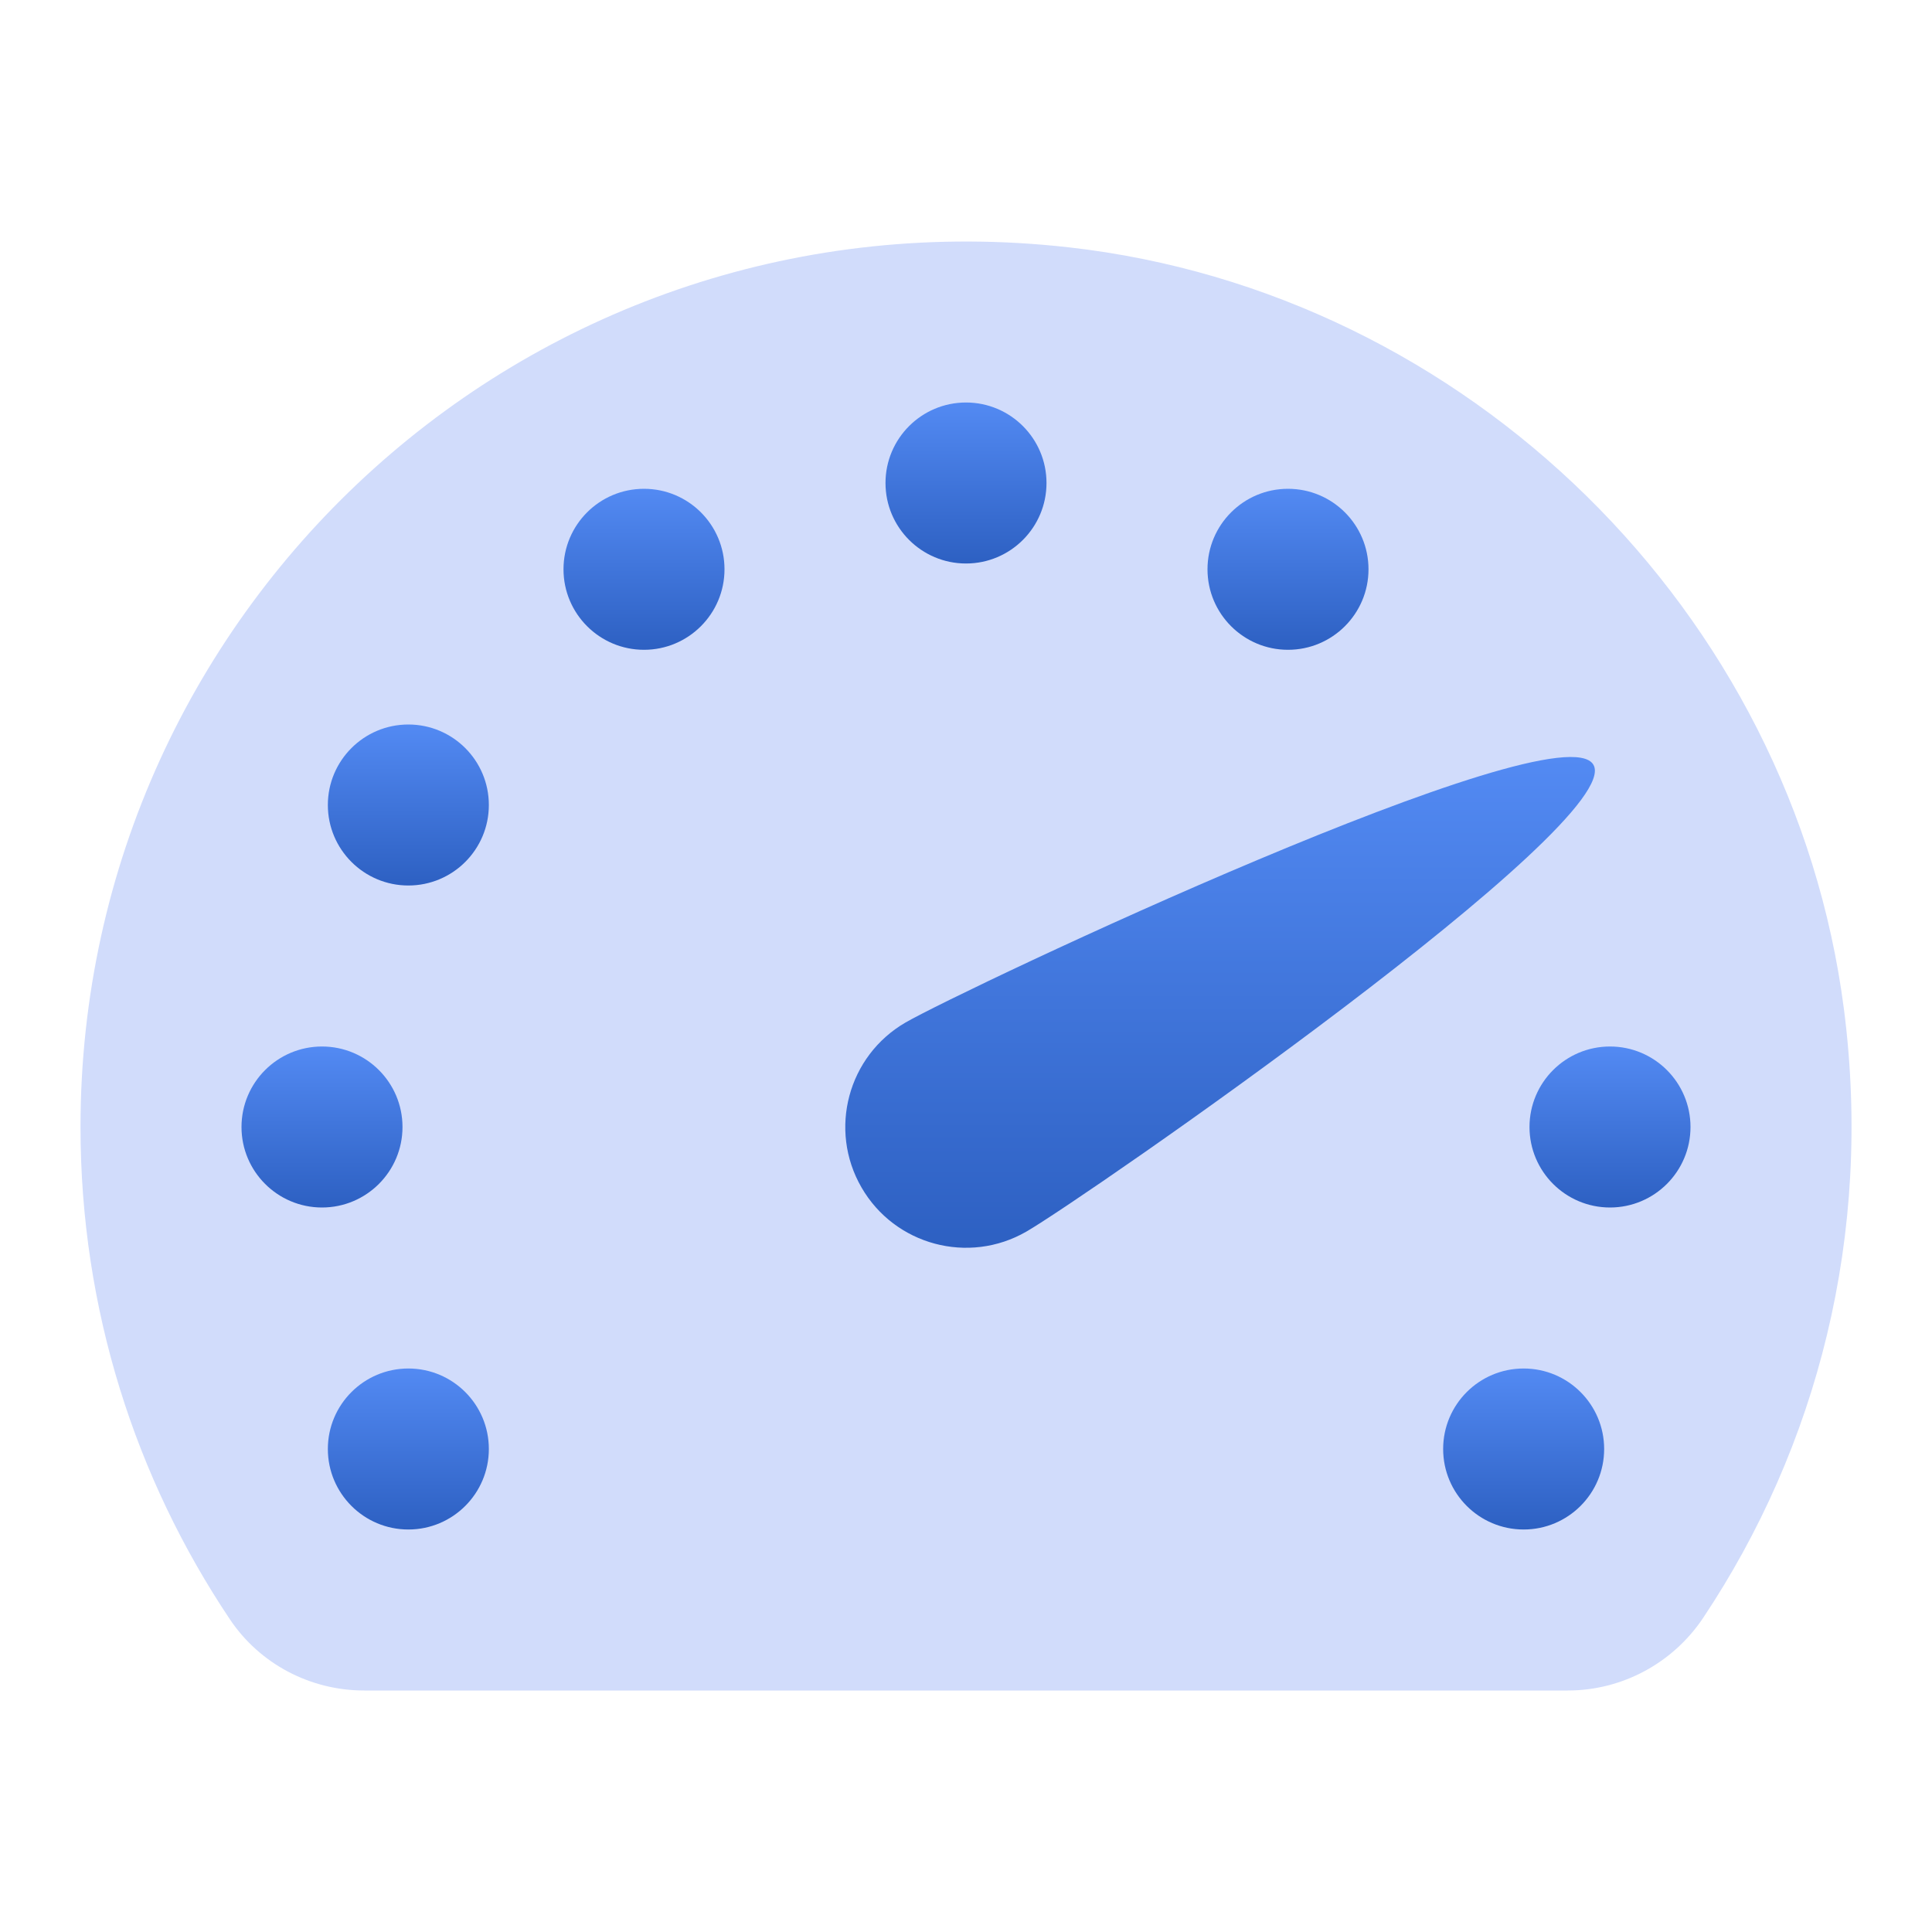
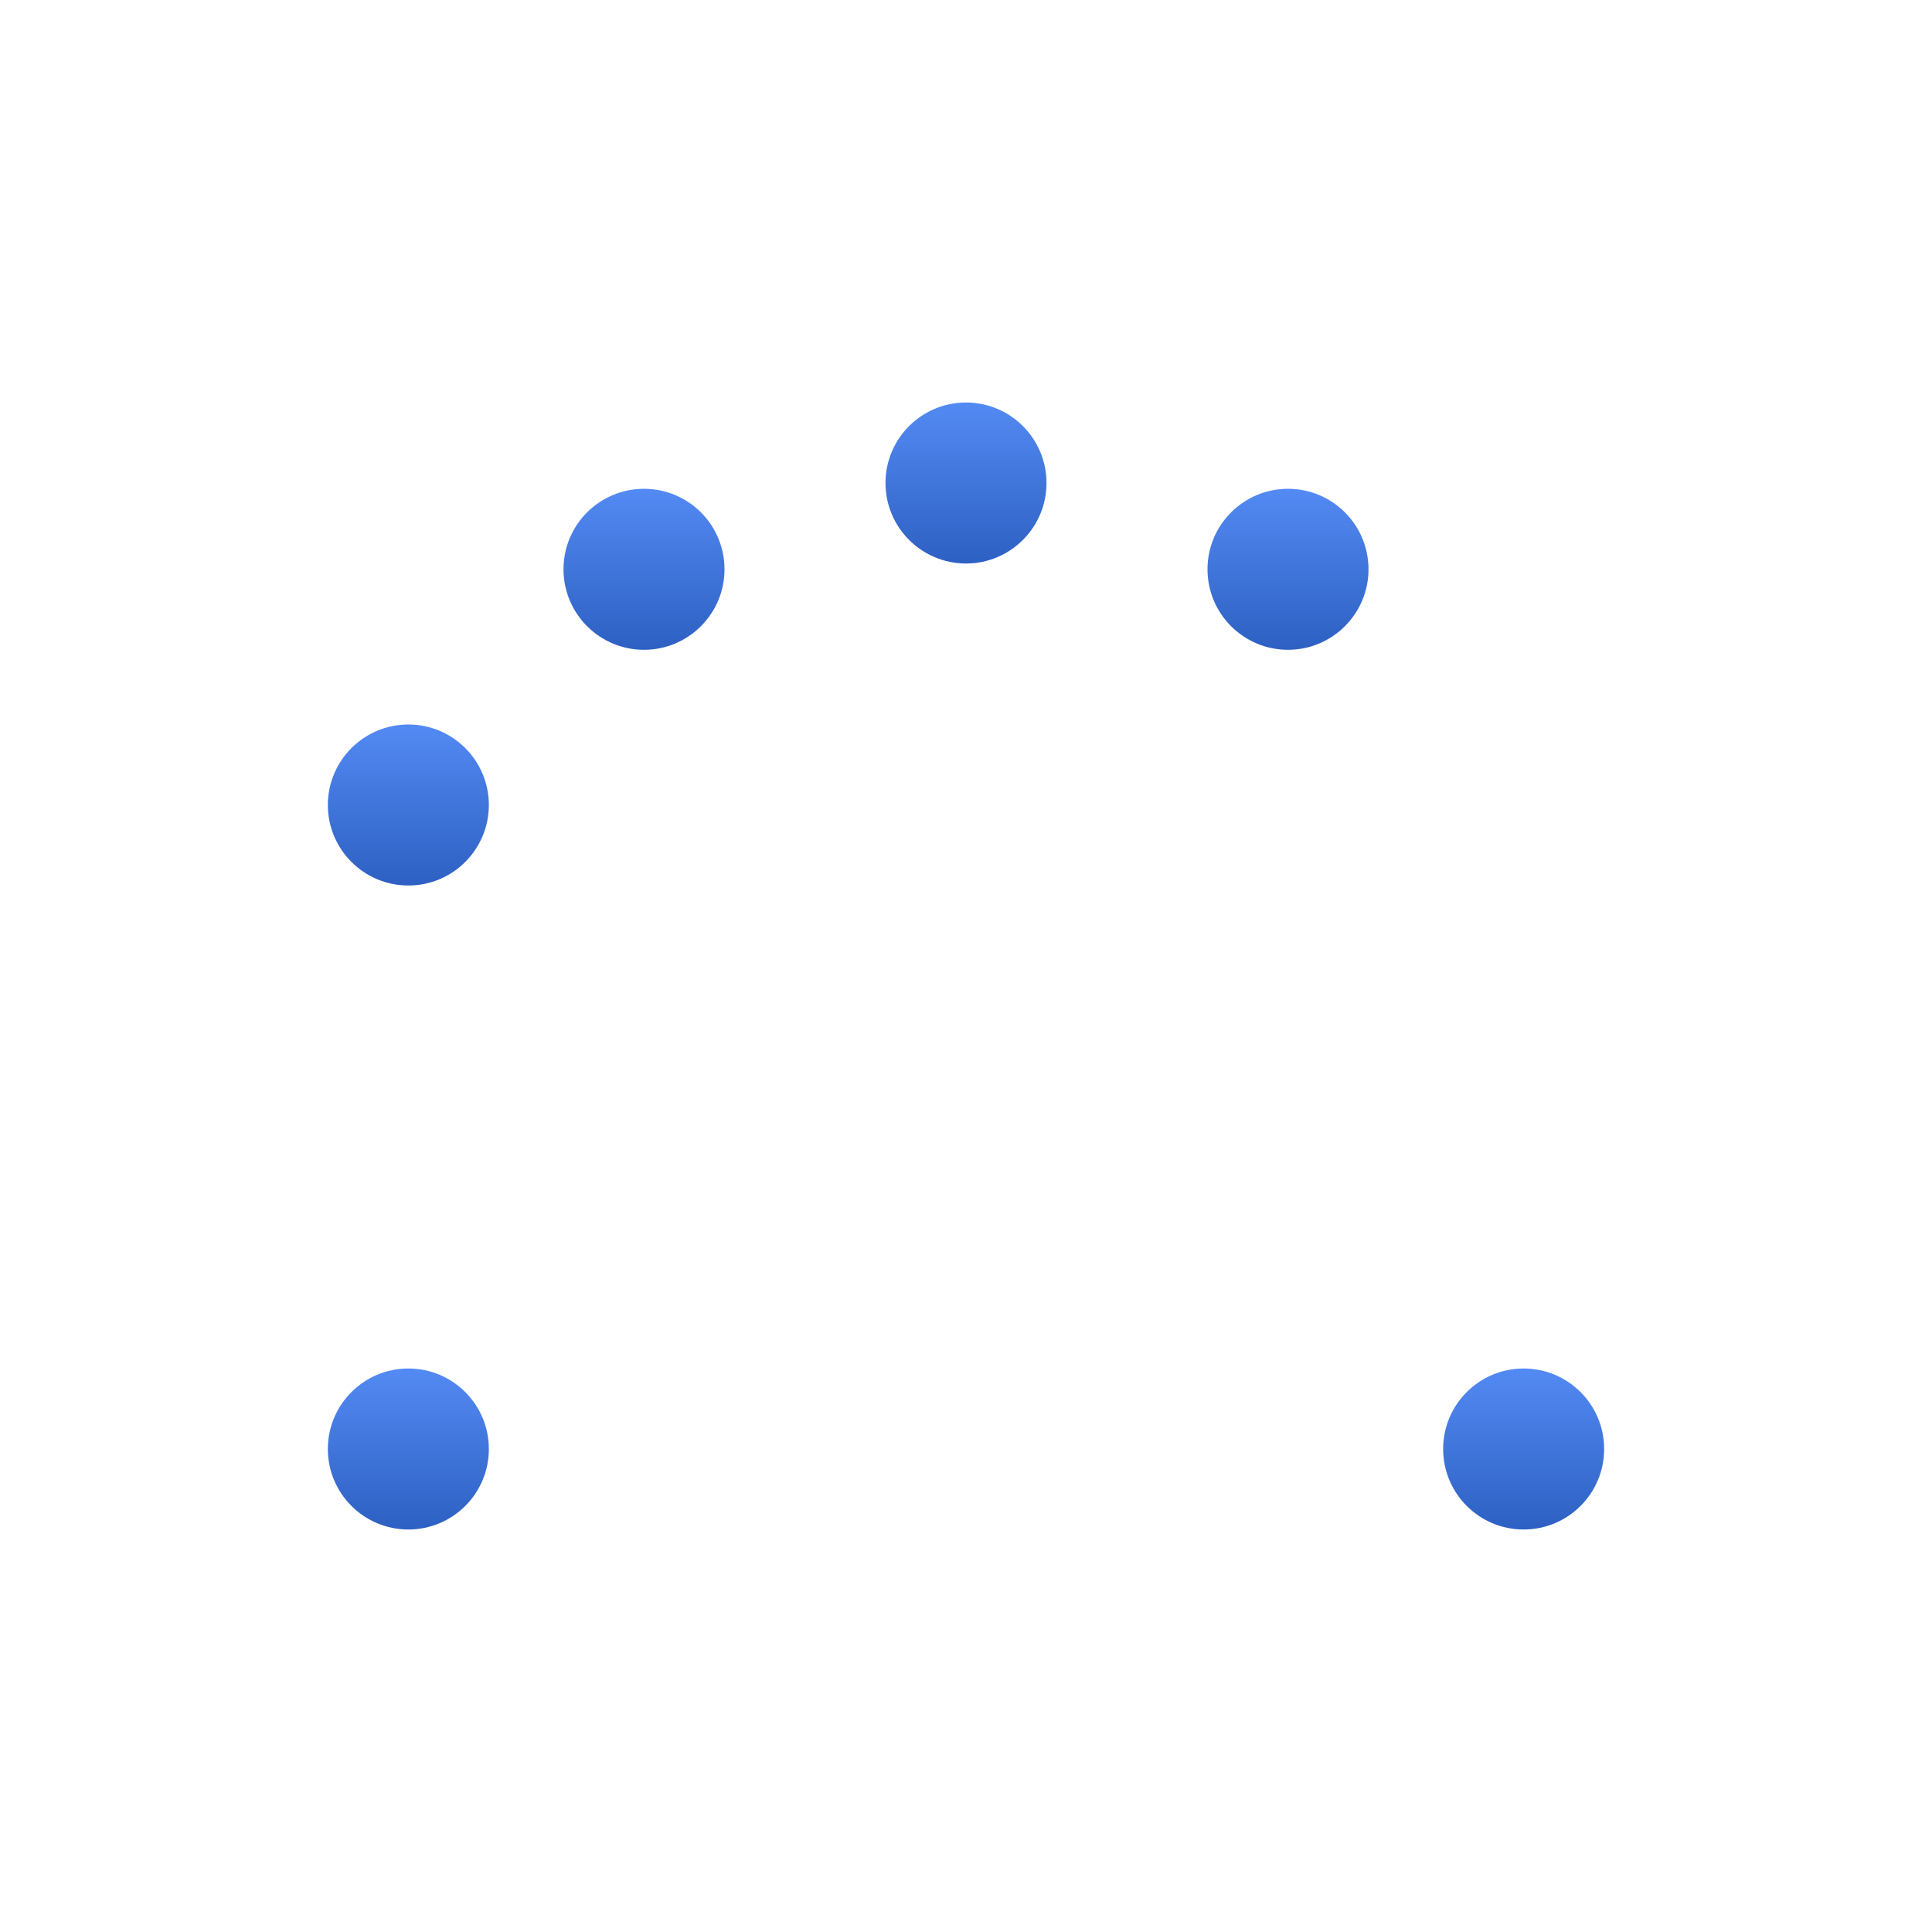
<svg xmlns="http://www.w3.org/2000/svg" width="36" height="36" viewBox="0 0 36 36" fill="none">
-   <path d="M31.733 30.151C33.853 26.974 34.902 23.019 34.359 18.805C33.404 11.399 27.34 5.446 19.919 4.609C9.947 3.484 1.5 11.256 1.5 21C1.5 24.395 2.526 27.55 4.284 30.174C4.84 31.005 5.782 31.5 6.785 31.5H29.214C30.225 31.5 31.17 30.991 31.733 30.151Z" fill="#D1DCFB" />
-   <path d="M30 22.5C30.828 22.5 31.5 21.828 31.5 21C31.5 20.172 30.828 19.5 30 19.5C29.172 19.5 28.5 20.172 28.5 21C28.5 21.828 29.172 22.5 30 22.5Z" fill="url(#paint0_linear_748_2589)" />
-   <path d="M16.875 19.052C15.8 19.673 15.431 21.05 16.052 22.125C16.672 23.201 18.049 23.57 19.125 22.949C20.201 22.328 30.312 15.326 29.691 14.25C29.07 13.175 17.951 18.431 16.875 19.052Z" fill="url(#paint1_linear_748_2589)" />
-   <path d="M6 22.5C6.828 22.5 7.5 21.828 7.5 21C7.5 20.172 6.828 19.5 6 19.5C5.172 19.5 4.5 20.172 4.5 21C4.5 21.828 5.172 22.5 6 22.5Z" fill="url(#paint2_linear_748_2589)" />
  <path d="M18 10.5C18.828 10.5 19.5 9.828 19.5 9C19.5 8.172 18.828 7.5 18 7.5C17.172 7.5 16.5 8.172 16.5 9C16.5 9.828 17.172 10.5 18 10.5Z" fill="url(#paint3_linear_748_2589)" />
  <path d="M7.609 28.5C8.438 28.5 9.109 27.828 9.109 27C9.109 26.172 8.438 25.5 7.609 25.5C6.781 25.5 6.109 26.172 6.109 27C6.109 27.828 6.781 28.5 7.609 28.5Z" fill="url(#paint4_linear_748_2589)" />
  <path d="M12 12.108C12.828 12.108 13.5 11.436 13.5 10.608C13.5 9.779 12.828 9.108 12 9.108C11.172 9.108 10.5 9.779 10.5 10.608C10.5 11.436 11.172 12.108 12 12.108Z" fill="url(#paint5_linear_748_2589)" />
  <path d="M24 12.108C24.828 12.108 25.5 11.436 25.5 10.608C25.5 9.779 24.828 9.108 24 9.108C23.172 9.108 22.5 9.779 22.5 10.608C22.5 11.436 23.172 12.108 24 12.108Z" fill="url(#paint6_linear_748_2589)" />
  <path d="M28.391 28.5C29.219 28.5 29.891 27.828 29.891 27C29.891 26.172 29.219 25.5 28.391 25.5C27.562 25.5 26.891 26.172 26.891 27C26.891 27.828 27.562 28.5 28.391 28.5Z" fill="url(#paint7_linear_748_2589)" />
  <path d="M7.609 16.5C8.438 16.5 9.109 15.828 9.109 15C9.109 14.172 8.438 13.5 7.609 13.5C6.781 13.5 6.109 14.172 6.109 15C6.109 15.828 6.781 16.5 7.609 16.5Z" fill="url(#paint8_linear_748_2589)" />
  <defs>
    <linearGradient id="paint0_linear_748_2589" x1="30" y1="19.5" x2="30" y2="22.5" gradientUnits="userSpaceOnUse">
      <stop stop-color="#538AF3" />
      <stop offset="1" stop-color="#2D60C2" />
    </linearGradient>
    <linearGradient id="paint1_linear_748_2589" x1="22.734" y1="14.105" x2="22.734" y2="23.25" gradientUnits="userSpaceOnUse">
      <stop stop-color="#538AF3" />
      <stop offset="1" stop-color="#2D60C2" />
    </linearGradient>
    <linearGradient id="paint2_linear_748_2589" x1="6" y1="19.5" x2="6" y2="22.5" gradientUnits="userSpaceOnUse">
      <stop stop-color="#538AF3" />
      <stop offset="1" stop-color="#2D60C2" />
    </linearGradient>
    <linearGradient id="paint3_linear_748_2589" x1="18" y1="7.5" x2="18" y2="10.5" gradientUnits="userSpaceOnUse">
      <stop stop-color="#538AF3" />
      <stop offset="1" stop-color="#2D60C2" />
    </linearGradient>
    <linearGradient id="paint4_linear_748_2589" x1="7.609" y1="25.5" x2="7.609" y2="28.5" gradientUnits="userSpaceOnUse">
      <stop stop-color="#538AF3" />
      <stop offset="1" stop-color="#2D60C2" />
    </linearGradient>
    <linearGradient id="paint5_linear_748_2589" x1="12" y1="9.108" x2="12" y2="12.108" gradientUnits="userSpaceOnUse">
      <stop stop-color="#538AF3" />
      <stop offset="1" stop-color="#2D60C2" />
    </linearGradient>
    <linearGradient id="paint6_linear_748_2589" x1="24" y1="9.108" x2="24" y2="12.108" gradientUnits="userSpaceOnUse">
      <stop stop-color="#538AF3" />
      <stop offset="1" stop-color="#2D60C2" />
    </linearGradient>
    <linearGradient id="paint7_linear_748_2589" x1="28.391" y1="25.5" x2="28.391" y2="28.5" gradientUnits="userSpaceOnUse">
      <stop stop-color="#538AF3" />
      <stop offset="1" stop-color="#2D60C2" />
    </linearGradient>
    <linearGradient id="paint8_linear_748_2589" x1="7.609" y1="13.5" x2="7.609" y2="16.5" gradientUnits="userSpaceOnUse">
      <stop stop-color="#538AF3" />
      <stop offset="1" stop-color="#2D60C2" />
    </linearGradient>
  </defs>
</svg>